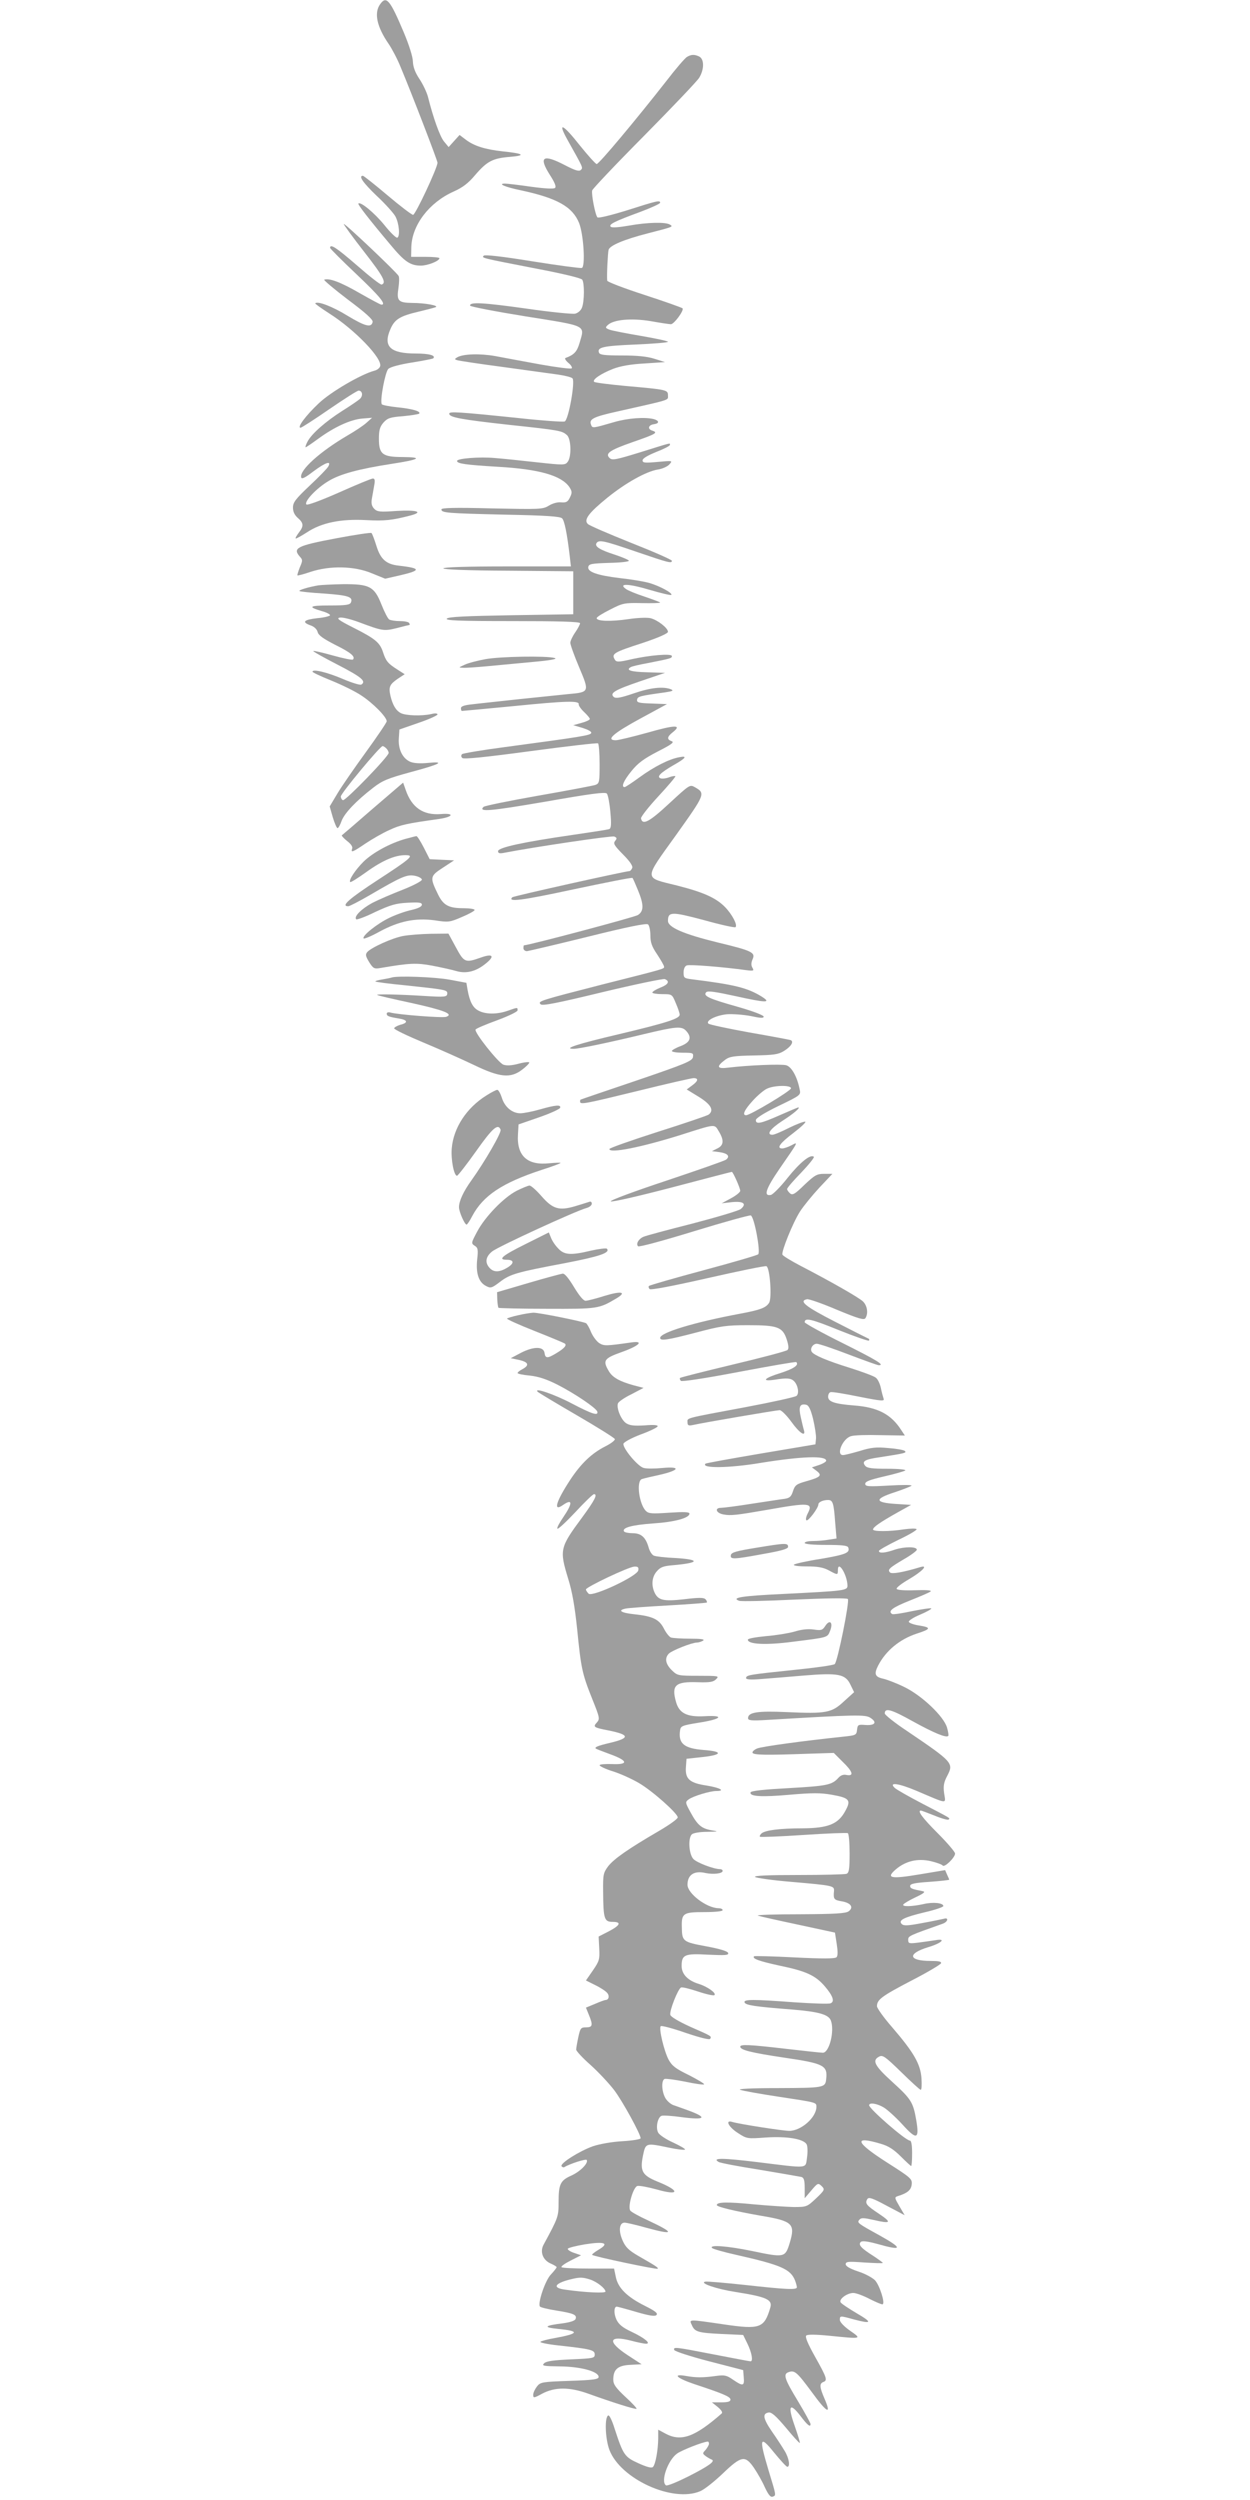
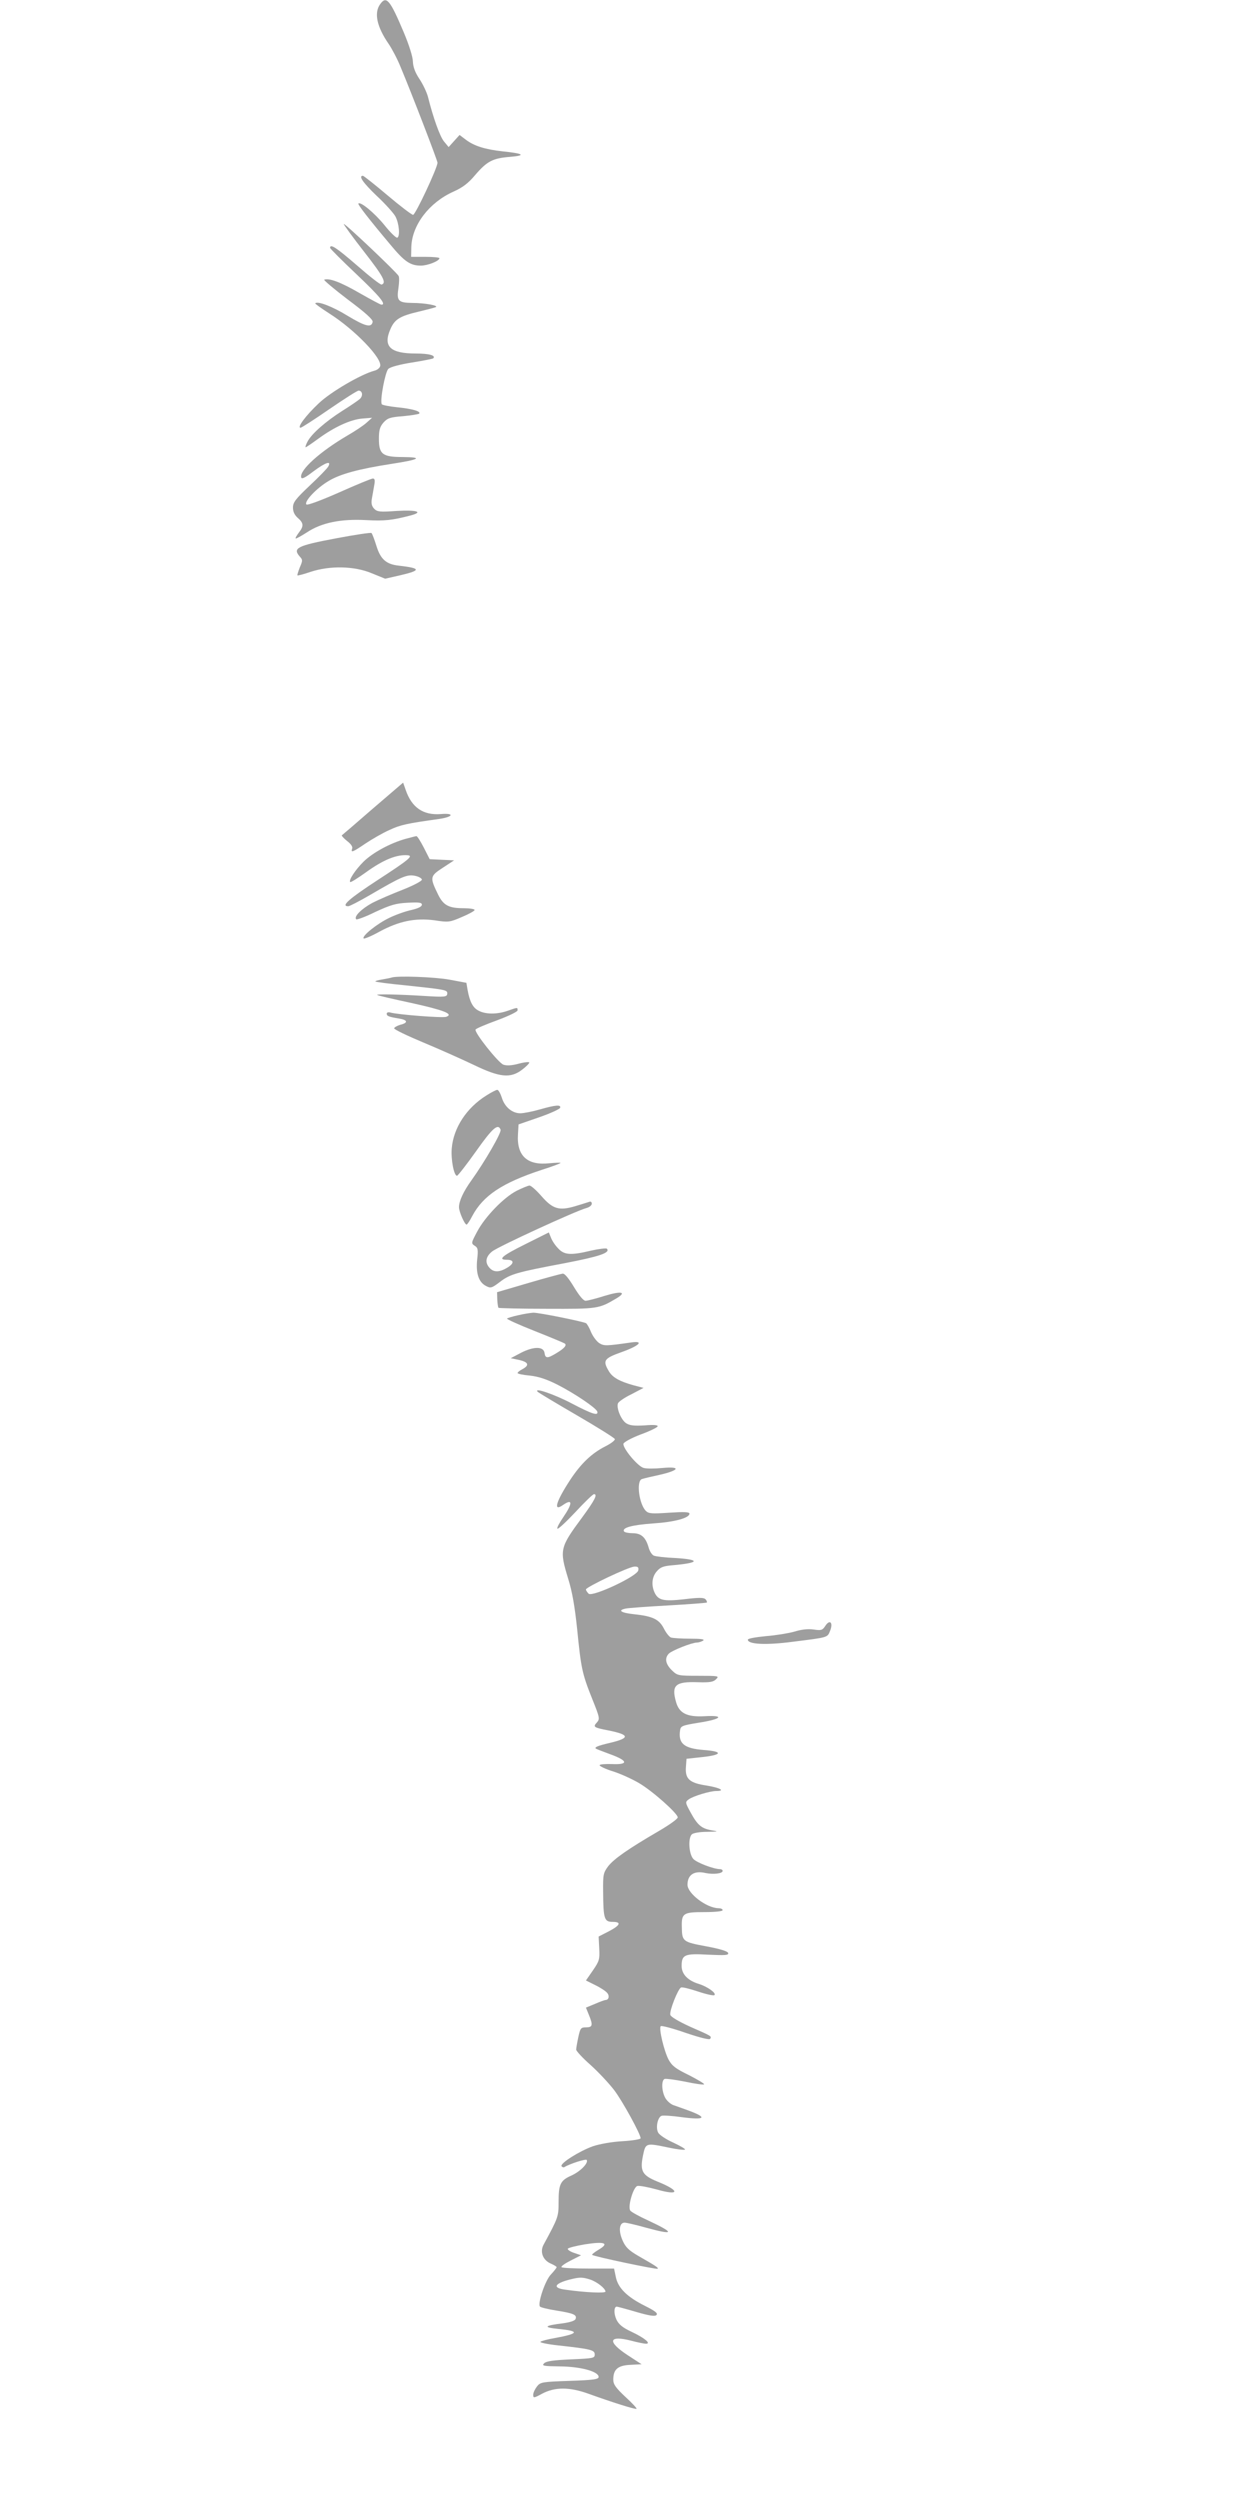
<svg xmlns="http://www.w3.org/2000/svg" version="1.0" width="640pt" height="1280pt" viewBox="0 0 640 1280" preserveAspectRatio="xMidYMid meet">
  <g transform="translate(0,1280) scale(0.1,-0.1)" fill="#9e9e9e" stroke="none">
    <path d="M1946 12778 c-32 -45 -16 -116 44 -203 17 -25 45 -78 61 -118 57 -136 189 -479 189 -490 0 -26 -113 -267 -125 -267 -7 0 -66 45 -131 100 -65 55 -122 100 -126 100 -24 0 0 -35 71 -103 44 -41 87 -89 96 -106 19 -37 24 -102 9 -108 -6 -2 -36 27 -67 66 -50 61 -121 120 -132 109 -5 -4 53 -79 164 -211 72 -87 102 -107 156 -107 35 0 95 24 95 38 0 4 -33 7 -72 7 l-73 0 1 50 c3 112 91 228 216 284 47 21 76 43 111 85 61 71 90 86 180 93 82 7 68 17 -39 28 -91 10 -147 28 -188 59 l-33 25 -28 -31 -28 -31 -24 29 c-21 26 -55 121 -82 229 -6 22 -25 63 -43 90 -23 34 -33 63 -34 90 0 23 -20 86 -47 150 -70 166 -89 189 -121 143z" />
-     <path d="M3518 12509 c-10 -5 -59 -62 -108 -126 -152 -194 -343 -423 -355 -423 -5 0 -44 43 -85 94 -89 113 -118 126 -64 29 80 -143 80 -141 68 -153 -9 -9 -29 -3 -81 24 -113 59 -137 44 -78 -49 24 -37 34 -60 27 -67 -6 -6 -49 -4 -123 6 -62 9 -122 16 -133 16 -41 0 1 -18 79 -34 187 -40 266 -84 300 -168 23 -58 33 -223 14 -230 -8 -2 -122 13 -253 34 -154 25 -243 35 -249 29 -12 -12 -16 -11 267 -66 137 -26 232 -49 237 -57 12 -18 11 -111 -1 -142 -5 -15 -20 -28 -35 -32 -14 -3 -126 8 -250 26 -221 31 -292 35 -288 15 1 -5 130 -30 285 -55 320 -51 302 -43 275 -137 -13 -44 -28 -60 -72 -76 -5 -2 1 -13 15 -25 14 -11 21 -24 17 -28 -4 -4 -76 5 -160 20 -84 15 -188 35 -232 43 -79 14 -166 11 -195 -7 -13 -8 -13 -10 0 -14 8 -3 114 -19 235 -35 121 -17 248 -34 283 -39 34 -5 67 -13 73 -19 15 -15 -20 -213 -40 -221 -8 -3 -112 4 -231 17 -318 33 -360 35 -360 23 0 -19 61 -30 305 -57 262 -28 272 -30 298 -53 21 -19 24 -109 4 -136 -13 -18 -20 -18 -158 -3 -79 9 -177 19 -216 22 -77 7 -193 -2 -193 -15 0 -14 44 -20 210 -30 211 -12 326 -45 366 -105 13 -21 14 -28 2 -52 -11 -23 -19 -27 -45 -25 -18 2 -44 -5 -63 -17 -31 -19 -46 -19 -291 -14 -190 5 -259 3 -259 -5 0 -18 27 -20 325 -27 209 -4 283 -9 293 -19 12 -12 25 -75 39 -193 l6 -53 -327 0 c-208 0 -326 -4 -326 -10 0 -6 122 -11 333 -12 l332 -3 0 -110 0 -110 -317 -5 c-235 -4 -320 -8 -330 -17 -10 -10 57 -13 335 -13 236 0 347 -3 347 -11 0 -5 -11 -27 -25 -47 -14 -20 -25 -44 -25 -53 0 -10 20 -66 45 -125 54 -128 54 -128 -58 -138 -39 -4 -153 -16 -252 -26 -99 -11 -206 -22 -237 -26 -40 -4 -58 -10 -58 -20 0 -8 2 -14 5 -14 3 0 123 11 268 25 269 27 334 28 330 9 -1 -6 11 -24 27 -39 17 -16 30 -32 30 -36 0 -5 -19 -14 -42 -20 l-43 -12 48 -14 c28 -9 47 -19 44 -26 -4 -12 -47 -19 -442 -72 -115 -15 -214 -32 -219 -36 -6 -6 -6 -13 1 -20 7 -7 110 3 348 35 186 25 342 43 347 40 4 -3 8 -50 8 -105 0 -94 -1 -100 -22 -108 -13 -4 -144 -29 -293 -55 -148 -26 -274 -52 -279 -57 -29 -28 33 -22 314 26 233 41 308 51 317 42 6 -7 14 -49 18 -94 6 -65 4 -84 -6 -88 -8 -3 -93 -16 -189 -30 -249 -36 -380 -64 -380 -83 0 -10 7 -13 28 -9 160 31 553 89 567 84 14 -6 15 -10 4 -23 -10 -13 -4 -23 41 -69 35 -35 51 -59 47 -69 -4 -9 -10 -16 -14 -16 -20 0 -595 -128 -600 -134 -26 -26 46 -17 311 40 165 35 301 62 304 59 3 -2 15 -31 28 -62 31 -75 31 -108 0 -128 -17 -11 -551 -153 -583 -155 -2 0 -3 -7 -3 -15 0 -8 8 -15 18 -15 9 1 150 34 312 74 201 50 299 70 308 63 6 -5 12 -30 12 -56 0 -36 7 -57 35 -98 19 -29 35 -57 35 -62 0 -12 15 -8 -314 -91 -323 -83 -334 -86 -318 -102 9 -9 85 6 316 62 167 40 311 70 320 67 27 -11 18 -28 -24 -44 -22 -9 -40 -20 -40 -25 0 -4 23 -8 50 -8 51 0 51 0 70 -46 11 -25 20 -52 20 -59 0 -20 -63 -41 -311 -100 -213 -50 -289 -75 -232 -75 28 0 181 32 359 75 167 40 194 42 217 17 31 -34 21 -59 -28 -78 -25 -9 -45 -21 -45 -25 0 -5 25 -9 56 -9 52 0 55 -1 52 -22 -3 -20 -36 -34 -288 -120 -157 -53 -286 -97 -287 -98 -2 0 -3 -4 -3 -10 0 -17 23 -12 298 55 145 36 273 65 283 65 27 0 24 -15 -8 -38 l-27 -20 62 -38 c63 -39 79 -69 50 -91 -7 -5 -124 -45 -260 -88 -137 -44 -248 -83 -248 -88 0 -24 164 9 365 72 182 58 172 57 195 19 28 -46 26 -72 -7 -88 l-28 -14 39 -5 c42 -6 55 -21 34 -38 -7 -6 -145 -54 -306 -108 -163 -54 -290 -101 -285 -106 5 -5 144 27 312 71 167 44 305 80 308 80 6 0 43 -83 43 -97 0 -7 -21 -24 -47 -38 l-48 -26 52 6 c59 6 78 -8 46 -35 -11 -9 -123 -42 -249 -75 -126 -32 -239 -62 -251 -68 -24 -11 -38 -36 -26 -48 5 -5 133 30 286 77 153 47 284 83 291 81 18 -7 51 -186 38 -199 -5 -5 -132 -42 -281 -82 -149 -40 -274 -76 -278 -80 -4 -3 -2 -11 3 -16 6 -6 116 15 297 56 159 36 294 64 301 61 18 -7 29 -162 14 -187 -16 -26 -46 -37 -148 -56 -236 -44 -410 -97 -410 -124 0 -17 37 -11 183 27 128 34 155 38 267 38 151 0 177 -9 198 -73 10 -31 11 -47 4 -54 -6 -6 -131 -39 -278 -74 -146 -35 -269 -66 -272 -69 -3 -3 -1 -9 4 -15 5 -5 120 12 298 46 159 30 291 53 293 50 15 -15 -13 -34 -81 -56 -85 -26 -101 -45 -28 -34 61 10 82 8 98 -8 20 -21 27 -63 12 -75 -7 -6 -125 -32 -263 -58 -317 -59 -295 -54 -295 -77 0 -16 5 -19 28 -14 58 13 428 76 444 76 9 0 36 -27 60 -60 41 -57 75 -80 64 -42 -3 9 -10 39 -16 66 -12 53 -5 70 26 64 14 -2 24 -21 37 -73 9 -39 16 -83 15 -100 l-3 -30 -279 -47 c-153 -26 -281 -49 -284 -52 -24 -25 122 -23 283 4 211 34 335 38 335 11 0 -5 -16 -15 -37 -22 l-36 -12 24 -18 c30 -23 21 -32 -53 -53 -50 -14 -58 -20 -68 -51 -9 -28 -17 -35 -43 -39 -18 -2 -93 -14 -167 -25 -75 -12 -146 -21 -158 -21 -35 0 -26 -27 12 -34 37 -7 65 -4 226 24 214 38 234 36 206 -18 -9 -17 -12 -33 -7 -36 9 -6 61 63 61 81 0 12 23 23 50 23 24 0 29 -16 36 -114 l7 -83 -39 -6 c-22 -4 -58 -7 -81 -7 -24 0 -43 -4 -43 -10 0 -6 43 -10 109 -10 82 0 110 -3 114 -13 10 -27 -11 -36 -138 -58 -72 -11 -134 -25 -140 -30 -5 -5 21 -9 66 -9 55 0 84 -5 112 -20 46 -25 47 -25 47 1 0 53 47 -22 49 -78 1 -27 -11 -28 -329 -44 -212 -10 -268 -19 -226 -35 10 -4 137 -1 283 6 162 7 268 9 274 3 10 -10 -52 -318 -67 -333 -6 -6 -100 -19 -209 -30 -230 -24 -245 -26 -245 -42 0 -7 22 -9 73 -5 39 3 139 11 220 18 181 15 216 8 242 -48 l18 -37 -52 -47 c-63 -59 -91 -64 -292 -55 -152 7 -199 -1 -199 -31 0 -12 17 -14 98 -9 452 27 502 28 528 11 36 -23 25 -40 -24 -37 -38 3 -41 2 -44 -25 -3 -27 -6 -28 -73 -35 -201 -21 -413 -50 -438 -60 -15 -6 -26 -16 -24 -22 4 -12 68 -13 289 -5 l127 4 45 -45 c52 -50 60 -75 21 -68 -16 4 -30 -1 -42 -14 -33 -37 -58 -42 -252 -53 -130 -7 -196 -14 -198 -22 -7 -21 56 -25 201 -12 116 10 157 10 214 0 91 -16 101 -27 70 -83 -36 -67 -87 -88 -218 -89 -118 0 -195 -10 -212 -27 -7 -7 -10 -14 -7 -16 3 -3 103 1 223 9 120 8 222 12 227 9 5 -3 9 -49 9 -104 0 -80 -3 -99 -16 -104 -9 -3 -120 -6 -247 -6 -152 0 -228 -3 -221 -10 5 -5 88 -17 184 -25 219 -19 222 -20 220 -48 -4 -41 0 -45 41 -52 46 -8 61 -31 34 -51 -15 -11 -72 -14 -249 -15 -127 0 -224 -3 -216 -7 8 -3 101 -24 205 -46 l190 -41 9 -58 c6 -39 6 -61 -1 -68 -8 -8 -72 -8 -214 -1 -112 6 -206 8 -208 6 -12 -12 25 -25 130 -48 136 -28 184 -50 232 -106 42 -49 52 -79 29 -87 -8 -4 -90 -1 -181 5 -215 16 -264 16 -259 0 5 -15 54 -22 246 -37 133 -11 184 -25 196 -56 20 -53 -8 -165 -41 -165 -10 0 -94 9 -188 20 -189 22 -235 24 -235 11 0 -17 57 -31 224 -56 205 -30 224 -40 216 -110 -4 -44 -12 -45 -244 -46 -139 0 -212 -4 -196 -9 14 -5 102 -21 195 -35 198 -30 195 -29 195 -52 0 -54 -78 -123 -139 -123 -33 0 -258 35 -293 46 -37 11 -17 -27 30 -57 46 -30 48 -30 144 -23 108 7 192 -7 208 -35 5 -10 6 -40 2 -67 -9 -59 14 -57 -254 -24 -181 22 -234 22 -199 1 7 -5 101 -23 209 -40 108 -18 205 -35 215 -37 13 -4 17 -16 17 -57 l0 -52 34 40 c33 39 35 39 53 22 17 -17 16 -20 -29 -63 -46 -43 -48 -44 -115 -44 -37 1 -130 7 -206 14 -134 13 -187 12 -187 -4 0 -9 91 -31 228 -55 161 -27 175 -41 145 -140 -23 -74 -26 -75 -193 -40 -127 26 -222 33 -204 15 5 -5 61 -21 124 -35 230 -52 278 -73 301 -132 5 -13 9 -29 9 -34 0 -14 -57 -11 -265 12 -103 11 -195 19 -204 17 -33 -7 58 -38 155 -53 159 -25 190 -39 178 -80 -31 -105 -52 -113 -237 -86 -185 27 -179 27 -165 -3 15 -35 30 -40 153 -46 l110 -5 22 -45 c22 -45 30 -90 16 -90 -5 0 -89 16 -187 35 -201 39 -209 40 -204 23 3 -7 83 -33 179 -58 l174 -45 3 -37 c4 -45 -4 -47 -55 -12 -33 23 -44 25 -88 19 -66 -9 -101 -9 -152 0 -73 13 -49 -11 40 -41 148 -49 187 -65 187 -80 0 -10 -13 -14 -47 -14 l-48 0 30 -24 c19 -16 26 -28 20 -33 -138 -121 -208 -146 -288 -103 l-37 20 0 -47 c-1 -60 -14 -131 -27 -144 -7 -7 -32 0 -74 19 -71 32 -78 42 -122 177 -12 39 -26 69 -32 68 -20 -5 -17 -117 5 -176 56 -149 324 -272 465 -212 20 8 71 48 115 90 96 92 115 95 160 30 17 -25 43 -70 56 -100 18 -38 29 -52 40 -48 19 7 19 3 -22 138 -49 164 -44 179 30 87 32 -39 62 -72 67 -72 16 0 9 45 -14 82 -12 20 -41 65 -65 99 -45 66 -50 92 -16 97 15 2 38 -19 88 -78 37 -45 69 -80 71 -78 2 2 -10 41 -26 87 -37 104 -26 123 28 53 37 -49 53 -62 53 -43 0 5 -29 58 -65 118 -68 112 -76 137 -49 147 32 12 43 3 120 -101 79 -109 103 -120 65 -33 -25 58 -26 76 -6 84 23 8 19 21 -41 128 -37 66 -53 103 -46 110 6 6 46 6 118 -1 168 -17 168 -17 106 26 -30 21 -52 44 -52 55 0 22 1 22 70 3 94 -25 99 -17 18 30 -42 25 -80 50 -84 57 -10 16 33 48 65 48 14 0 52 -14 84 -31 32 -16 62 -29 66 -27 14 5 -15 97 -39 123 -13 13 -51 34 -86 45 -42 14 -64 27 -64 37 0 14 13 15 95 9 52 -3 95 -5 95 -2 0 2 -22 18 -49 36 -62 39 -78 57 -64 71 7 7 33 4 85 -10 130 -37 133 -24 11 44 -113 62 -116 65 -103 80 9 11 23 10 72 -1 90 -21 96 -14 29 31 -65 43 -74 54 -60 76 7 11 26 5 100 -35 l91 -48 -27 46 c-25 43 -26 46 -8 52 49 15 68 31 71 60 3 28 -4 34 -128 113 -161 103 -172 137 -31 95 39 -11 67 -29 103 -65 27 -27 51 -49 53 -49 3 0 5 29 5 65 0 42 -4 65 -11 65 -22 0 -209 163 -209 181 0 16 42 9 76 -12 18 -11 61 -50 94 -86 74 -82 88 -77 71 23 -16 92 -26 107 -125 197 -89 81 -102 108 -65 127 18 10 31 1 113 -79 51 -50 96 -91 100 -91 5 0 6 26 4 59 -5 73 -39 132 -149 260 -44 50 -79 100 -79 109 0 34 25 52 174 130 82 42 151 83 154 90 3 9 -12 12 -53 12 -114 0 -121 37 -14 70 71 21 97 47 37 36 -18 -3 -57 -8 -85 -12 -49 -6 -53 -5 -53 14 0 20 3 21 178 83 26 10 30 33 5 25 -10 -2 -60 -13 -111 -22 -74 -14 -95 -15 -105 -5 -19 19 9 34 117 60 53 12 96 27 96 32 0 16 -53 22 -102 10 -60 -13 -111 -14 -103 -2 3 5 31 22 63 37 42 20 52 28 37 31 -56 11 -65 14 -65 27 0 11 24 16 100 21 55 4 100 9 100 11 0 2 -5 13 -11 26 l-10 23 -132 -22 c-149 -25 -173 -19 -119 27 50 42 111 56 177 41 30 -7 57 -17 61 -22 8 -14 64 40 64 61 0 8 -41 56 -90 105 -77 77 -105 115 -85 115 3 0 34 -12 70 -26 36 -15 69 -24 72 -20 8 8 16 3 -132 80 -71 37 -136 74 -144 82 -33 31 20 24 114 -16 162 -69 147 -67 139 -12 -5 38 -2 56 16 90 34 65 29 70 -207 230 -62 41 -113 82 -113 89 0 31 34 21 145 -41 107 -59 170 -85 180 -74 3 2 0 21 -6 42 -16 58 -131 167 -222 210 -39 19 -87 37 -105 41 -42 9 -48 24 -26 67 39 76 110 135 198 164 72 23 75 31 15 41 -29 4 -54 13 -56 19 -2 6 24 23 58 37 35 15 60 29 57 32 -2 3 -47 -4 -98 -14 -51 -11 -97 -18 -102 -15 -24 15 2 34 90 69 53 21 102 42 107 47 6 6 -24 8 -80 6 -54 -2 -92 1 -94 7 -3 6 26 28 64 50 66 39 99 73 59 62 -92 -28 -148 -37 -157 -28 -14 14 -5 23 73 69 35 20 64 42 64 47 2 17 -63 17 -112 1 -51 -18 -82 -20 -82 -7 0 5 45 30 100 57 55 26 97 51 93 55 -5 4 -33 3 -63 -1 -76 -12 -160 -12 -160 -1 0 12 36 37 125 87 l70 39 -80 5 c-108 7 -109 26 -3 60 42 14 80 29 85 33 4 5 -47 5 -115 1 -107 -6 -122 -5 -122 9 0 12 25 21 98 38 53 12 101 26 107 30 5 5 -34 9 -92 9 -78 0 -103 3 -113 15 -19 23 -3 33 75 44 128 20 138 22 128 32 -5 5 -43 12 -85 15 -61 6 -89 3 -146 -15 -38 -11 -77 -21 -86 -21 -37 0 -1 86 42 97 15 5 83 7 151 5 l124 -2 -18 27 c-52 82 -121 118 -242 127 -100 8 -133 19 -133 45 0 11 5 21 12 23 7 3 72 -8 146 -23 116 -23 132 -24 126 -10 -3 9 -10 34 -14 55 -5 22 -16 46 -27 53 -10 8 -70 30 -133 50 -116 36 -184 65 -194 82 -10 16 6 41 26 41 11 0 85 -25 163 -55 79 -30 148 -55 154 -55 33 0 -8 25 -184 113 -107 53 -195 102 -195 107 0 25 34 17 174 -40 82 -33 152 -57 155 -54 3 4 2 9 -4 11 -5 2 -82 41 -170 86 -152 78 -187 106 -143 115 9 2 78 -22 153 -54 111 -46 139 -54 146 -43 16 25 9 65 -13 86 -23 21 -161 100 -321 183 -48 25 -88 50 -91 56 -6 16 53 163 90 221 18 28 63 83 99 122 l67 71 -42 0 c-37 0 -48 -6 -101 -56 -49 -48 -61 -55 -74 -44 -8 7 -15 17 -15 22 0 6 32 43 72 84 39 41 68 77 65 81 -16 16 -71 -28 -134 -107 -37 -47 -76 -86 -86 -88 -39 -8 -27 30 45 135 99 143 96 138 60 119 -17 -9 -38 -16 -47 -16 -31 0 -12 27 57 79 39 30 67 56 61 58 -6 2 -43 -12 -82 -31 -39 -20 -77 -36 -86 -36 -33 0 -12 30 49 70 58 37 97 70 83 70 -2 0 -45 -18 -95 -40 -97 -43 -122 -48 -122 -25 0 10 43 37 115 72 116 56 116 56 109 87 -13 65 -42 115 -69 122 -27 7 -193 0 -294 -12 -60 -8 -66 4 -18 40 23 17 45 20 147 22 102 2 125 5 154 23 37 23 53 49 33 56 -6 2 -102 20 -211 39 -110 20 -204 40 -209 45 -15 15 37 42 95 48 29 2 83 -2 121 -9 51 -11 67 -12 67 -3 0 7 -58 29 -136 51 -145 41 -176 55 -158 74 8 8 48 2 149 -20 158 -35 188 -36 134 -2 -73 45 -140 61 -356 88 -40 5 -43 7 -43 35 0 18 6 32 16 36 15 6 188 -8 303 -24 40 -5 43 -4 33 13 -7 12 -6 25 1 42 16 35 -1 44 -176 86 -176 43 -257 78 -257 111 0 48 19 48 184 4 86 -24 159 -40 162 -36 11 11 -17 65 -54 103 -46 47 -111 76 -245 110 -173 43 -173 25 -6 258 151 212 152 214 96 246 -25 14 -27 12 -131 -84 -102 -95 -137 -113 -144 -76 -1 8 39 59 89 113 50 54 89 100 87 103 -3 2 -18 0 -33 -6 -16 -6 -35 -8 -43 -5 -21 8 -1 28 64 66 66 37 76 51 32 42 -52 -9 -130 -49 -204 -103 -38 -28 -72 -50 -76 -50 -19 0 -5 33 35 82 33 41 63 63 134 100 71 36 87 48 72 53 -26 9 -24 23 7 47 47 38 10 37 -130 -3 -76 -21 -150 -39 -163 -39 -53 0 -14 35 122 109 l140 76 -78 3 c-67 2 -78 5 -75 20 3 16 12 19 143 37 39 6 46 9 30 16 -39 15 -103 9 -190 -21 -67 -23 -91 -27 -102 -19 -23 20 3 36 135 81 l127 43 -92 3 c-84 2 -110 11 -84 26 5 4 44 13 88 21 122 24 123 25 123 36 0 14 -115 5 -214 -18 -57 -13 -70 -13 -77 -2 -20 32 -10 38 144 88 78 26 127 48 127 56 0 20 -55 62 -90 70 -17 4 -68 2 -113 -5 -89 -13 -162 -11 -162 5 0 6 31 25 69 44 64 33 73 35 162 33 52 -1 94 0 94 3 0 2 -35 15 -79 30 -43 14 -87 32 -97 40 -40 29 15 27 122 -5 58 -17 108 -29 111 -26 9 9 -60 46 -112 61 -27 8 -95 19 -150 25 -117 14 -168 32 -163 57 3 16 17 18 106 21 56 1 102 6 102 11 0 4 -33 18 -72 31 -78 25 -104 42 -94 59 12 19 38 13 204 -44 167 -57 182 -61 182 -46 0 5 -93 46 -207 91 -115 46 -215 89 -223 97 -23 21 4 57 100 135 94 76 198 134 258 144 22 3 49 15 59 26 18 20 17 20 -59 13 -67 -6 -78 -5 -78 8 0 10 26 25 70 43 39 15 70 31 70 36 0 11 14 14 -150 -37 -126 -39 -146 -43 -159 -30 -24 23 0 40 117 81 121 42 133 49 102 59 -26 8 -21 29 8 33 29 4 28 18 0 26 -46 12 -135 5 -203 -15 -111 -32 -112 -33 -119 -13 -11 28 12 40 134 67 279 63 260 56 260 82 0 29 -3 30 -218 49 -85 8 -157 17 -160 21 -11 11 35 42 96 66 39 15 90 24 162 28 l105 7 -54 17 c-38 12 -88 17 -167 17 -88 0 -113 3 -117 14 -11 28 20 35 186 42 92 4 167 10 167 14 0 4 -62 17 -137 30 -76 13 -149 27 -162 32 -21 8 -23 11 -10 23 29 29 121 37 219 21 50 -9 97 -16 105 -16 16 0 67 69 60 81 -3 4 -91 35 -195 69 -105 34 -191 67 -191 73 -3 26 3 143 7 158 6 22 79 53 200 84 132 34 132 34 114 45 -22 14 -114 12 -209 -5 -52 -9 -88 -12 -94 -6 -12 12 18 27 151 76 56 21 102 42 102 47 0 14 -17 10 -167 -38 -84 -26 -149 -42 -154 -37 -11 11 -32 118 -27 138 2 8 121 134 265 279 144 146 272 280 283 298 26 43 26 94 1 108 -24 12 -41 12 -63 -1z m532 -5281 c0 -13 -209 -138 -230 -138 -21 0 -9 27 33 73 23 26 56 54 72 62 37 19 125 20 125 3z m-420 -6940 c0 -6 -8 -20 -17 -31 -17 -18 -17 -19 1 -33 10 -7 24 -15 30 -17 20 -8 -15 -33 -121 -87 -56 -28 -107 -49 -113 -45 -29 18 9 129 57 163 24 17 130 59 156 61 4 1 7 -4 7 -11z" />
    <path d="M1760 11653 c0 -4 47 -69 105 -143 98 -126 115 -158 89 -167 -6 -2 -62 42 -125 97 -105 91 -139 114 -139 91 0 -4 61 -65 135 -135 118 -112 155 -156 128 -156 -5 0 -55 27 -113 60 -97 56 -154 77 -180 68 -5 -1 49 -47 120 -101 91 -68 130 -103 128 -115 -6 -31 -37 -24 -128 31 -78 48 -154 77 -166 64 -2 -2 30 -25 72 -52 131 -83 275 -233 260 -271 -3 -9 -16 -19 -29 -22 -68 -18 -223 -108 -285 -167 -66 -62 -113 -125 -93 -125 5 0 72 43 147 95 76 52 143 95 150 95 20 0 24 -27 6 -43 -9 -8 -50 -36 -90 -61 -85 -54 -158 -118 -178 -158 -8 -15 -12 -28 -9 -28 3 0 32 20 65 44 82 60 165 98 225 103 l50 4 -28 -25 c-15 -14 -60 -44 -100 -67 -138 -81 -244 -176 -235 -213 2 -11 19 -3 62 30 63 47 94 57 77 26 -5 -10 -48 -54 -95 -98 -73 -69 -86 -86 -86 -113 0 -21 8 -38 25 -53 30 -26 31 -42 5 -75 -11 -15 -19 -28 -16 -30 2 -2 27 12 57 31 75 50 174 70 304 63 95 -5 132 -1 228 24 67 18 31 29 -72 23 -85 -6 -99 -5 -115 11 -13 14 -16 27 -12 52 3 18 9 49 12 68 5 26 3 35 -7 35 -7 0 -85 -32 -172 -71 -93 -41 -163 -67 -168 -62 -14 14 52 84 113 120 59 36 155 62 323 88 143 22 164 34 58 35 -105 0 -123 14 -123 94 0 43 5 61 23 82 21 23 33 28 100 33 42 4 79 10 83 13 11 12 -35 25 -114 33 -39 4 -74 11 -77 15 -11 17 17 165 33 181 10 10 59 23 122 33 57 9 106 19 108 21 15 15 -20 25 -89 25 -131 0 -169 36 -130 125 22 51 49 67 147 90 38 9 76 19 84 22 21 8 -53 22 -121 22 -70 1 -79 11 -69 76 4 28 5 55 1 62 -10 19 -281 276 -281 266z" />
    <path d="M1722 10044 c-202 -38 -226 -50 -186 -95 14 -15 14 -20 -1 -54 -8 -21 -14 -39 -12 -41 1 -2 32 6 67 18 100 33 225 30 313 -7 l69 -28 79 18 c107 25 104 36 -10 49 -64 7 -93 33 -114 102 -10 32 -21 61 -25 65 -4 3 -85 -9 -180 -27z" />
-     <path d="M1630 9803 c-48 -8 -102 -24 -97 -29 2 -3 59 -9 127 -13 123 -9 148 -17 137 -45 -5 -13 -25 -16 -109 -16 -105 0 -115 -7 -40 -29 23 -6 42 -16 42 -21 0 -4 -29 -12 -65 -15 -70 -8 -82 -20 -35 -37 18 -6 32 -19 36 -33 4 -18 29 -35 91 -67 79 -39 104 -60 90 -75 -4 -3 -50 6 -103 21 -53 15 -98 25 -100 23 -3 -2 54 -34 126 -71 120 -62 147 -84 120 -101 -6 -4 -48 9 -93 28 -81 35 -157 53 -157 38 0 -4 43 -24 95 -45 52 -21 120 -54 152 -75 61 -39 133 -112 133 -134 0 -6 -48 -77 -106 -157 -58 -80 -124 -175 -146 -212 l-40 -67 16 -56 c9 -30 20 -55 24 -55 5 0 14 17 21 37 15 40 75 103 162 170 46 36 75 48 189 79 153 41 184 57 92 48 -39 -4 -72 -2 -90 5 -41 17 -64 65 -60 121 l3 45 98 34 c53 18 97 38 97 43 0 6 -13 7 -32 2 -50 -11 -131 -8 -156 5 -25 13 -42 42 -53 89 -10 45 -4 58 38 87 l35 23 -39 25 c-47 30 -57 42 -72 88 -16 49 -40 69 -151 125 -77 39 -90 49 -69 52 14 2 57 -9 95 -23 123 -46 129 -47 195 -31 33 9 63 16 65 16 3 0 2 5 -1 10 -3 6 -25 10 -48 10 -23 0 -47 4 -54 8 -7 4 -25 39 -40 77 -37 93 -61 105 -198 104 -55 -1 -111 -4 -125 -6z m348 -835 c7 -7 12 -17 12 -23 0 -18 -221 -246 -234 -242 -6 2 -11 11 -11 19 0 16 201 258 214 258 4 0 12 -5 19 -12z" />
-     <path d="M2485 9425 c-38 -7 -86 -19 -105 -28 -33 -15 -34 -15 -9 -16 15 -1 71 3 125 8 55 5 160 15 234 22 89 8 127 15 110 20 -41 12 -280 8 -355 -6z" />
    <path d="M1909 8660 c-85 -74 -156 -135 -159 -137 -2 -2 10 -15 27 -29 20 -15 30 -30 26 -39 -8 -23 3 -18 68 26 33 22 88 54 122 69 57 27 91 34 256 57 73 11 79 31 8 25 -90 -7 -149 33 -180 124 l-13 37 -155 -133z" />
    <path d="M2076 8505 c-78 -22 -167 -70 -215 -117 -42 -42 -77 -95 -68 -104 3 -3 39 20 81 50 90 65 158 92 214 87 30 -3 2 -25 -153 -126 -147 -96 -192 -135 -152 -135 7 0 55 25 107 55 166 97 193 109 234 101 20 -4 36 -13 36 -20 0 -7 -44 -30 -97 -51 -54 -21 -124 -51 -157 -68 -55 -30 -96 -70 -82 -84 3 -3 48 13 98 38 78 36 105 44 166 47 58 3 72 1 72 -10 0 -10 -19 -19 -53 -27 -29 -6 -80 -24 -113 -40 -63 -30 -143 -94 -132 -106 3 -3 40 12 81 35 100 54 183 71 282 58 71 -11 78 -10 140 17 36 15 65 31 65 36 0 5 -26 9 -57 9 -76 0 -103 15 -130 70 -43 88 -42 94 24 137 l58 38 -63 3 -62 3 -30 59 c-17 33 -34 60 -38 59 -4 0 -29 -7 -56 -14z" />
-     <path d="M2065 8008 c-56 -10 -166 -60 -185 -83 -10 -12 -8 -21 10 -51 21 -33 26 -36 59 -30 147 25 182 27 263 12 46 -9 102 -21 125 -28 52 -15 103 -1 153 41 45 37 32 50 -29 28 -79 -28 -85 -25 -127 53 l-38 70 -91 -1 c-49 -1 -112 -6 -140 -11z" />
    <path d="M2005 7795 c-5 -2 -27 -6 -49 -10 -21 -3 -36 -8 -34 -10 2 -3 71 -12 154 -20 198 -21 214 -23 214 -40 0 -20 -9 -21 -122 -14 -128 8 -243 10 -237 5 2 -3 81 -21 174 -41 168 -37 219 -57 180 -71 -17 -7 -249 11 -287 22 -10 3 -18 0 -18 -6 0 -12 9 -16 63 -25 45 -7 48 -22 6 -32 -16 -5 -30 -13 -31 -18 0 -6 67 -38 148 -72 82 -34 198 -86 259 -115 134 -65 189 -70 248 -25 20 15 37 32 37 37 0 4 -24 2 -54 -6 -37 -10 -62 -11 -79 -5 -27 11 -151 167 -142 180 3 5 52 26 110 47 59 22 105 44 105 51 0 16 1 16 -50 -2 -54 -19 -113 -19 -149 0 -30 15 -46 46 -57 107 l-6 36 -86 16 c-75 14 -268 21 -297 11z" />
    <path d="M2490 7191 c-101 -63 -168 -165 -177 -270 -5 -57 11 -141 27 -141 4 0 48 56 97 125 84 119 113 145 126 111 6 -14 -81 -164 -149 -259 -41 -57 -64 -106 -64 -138 0 -23 29 -89 39 -89 3 0 17 20 29 44 56 105 154 170 355 236 53 17 97 33 97 36 0 2 -26 1 -58 -2 -112 -12 -167 38 -160 148 l3 51 104 36 c58 20 106 42 109 49 5 17 -22 15 -103 -8 -38 -11 -84 -20 -101 -20 -42 0 -81 33 -95 81 -7 21 -17 39 -23 39 -6 0 -31 -13 -56 -29z" />
    <path d="M2645 6703 c-66 -34 -162 -133 -202 -209 -31 -58 -31 -60 -13 -72 17 -10 19 -20 13 -72 -7 -70 8 -115 45 -134 24 -13 30 -11 71 20 53 41 86 50 335 97 176 34 233 53 213 74 -4 3 -40 -1 -80 -10 -104 -25 -138 -23 -169 11 -15 15 -31 39 -37 55 l-11 27 -120 -60 c-119 -59 -143 -80 -96 -80 39 0 40 -18 4 -40 -41 -25 -70 -25 -91 -2 -25 27 -21 57 12 84 28 24 433 210 484 223 15 4 27 14 27 22 0 10 -6 13 -15 9 -9 -3 -41 -13 -71 -22 -82 -24 -114 -14 -171 51 -26 30 -54 55 -62 55 -9 -1 -38 -13 -66 -27z" />
    <path d="M2705 6231 l-160 -47 1 -37 c1 -21 4 -40 6 -43 3 -2 115 -5 249 -5 259 -1 265 0 353 52 58 34 29 41 -59 14 -44 -14 -88 -25 -97 -25 -11 0 -33 27 -59 70 -26 43 -47 70 -58 69 -9 -1 -88 -22 -176 -48z" />
    <path d="M2653 6066 c-28 -6 -54 -14 -57 -17 -3 -3 61 -32 142 -64 81 -32 150 -61 154 -64 11 -9 -3 -25 -43 -49 -46 -28 -57 -28 -61 1 -5 34 -55 34 -120 1 l-53 -28 43 -9 c48 -11 54 -27 17 -47 -14 -7 -25 -16 -25 -20 0 -4 28 -10 63 -13 44 -5 85 -18 142 -47 88 -45 196 -118 203 -137 7 -24 -27 -13 -130 41 -91 48 -198 84 -175 60 5 -5 95 -59 200 -120 105 -61 193 -116 195 -122 2 -6 -20 -23 -48 -37 -71 -36 -125 -88 -180 -171 -74 -113 -89 -166 -38 -130 50 35 51 10 2 -62 -20 -29 -34 -55 -30 -59 3 -4 45 35 92 85 47 51 90 92 95 92 20 0 5 -30 -61 -120 -114 -154 -116 -165 -71 -313 21 -67 34 -143 46 -258 20 -200 25 -227 77 -357 39 -97 40 -103 24 -121 -21 -23 -17 -26 60 -41 109 -22 111 -39 5 -64 -60 -14 -79 -22 -70 -29 2 -2 36 -15 74 -29 91 -33 94 -54 8 -50 -35 1 -63 -1 -63 -6 0 -5 31 -20 70 -32 38 -12 97 -39 131 -59 69 -40 199 -156 199 -176 0 -8 -44 -39 -97 -70 -158 -92 -229 -142 -259 -180 -25 -34 -27 -42 -26 -131 1 -140 6 -154 49 -154 47 0 39 -18 -23 -50 l-49 -25 3 -60 c3 -56 1 -65 -32 -113 l-36 -52 48 -24 c27 -13 54 -31 61 -40 13 -15 8 -36 -9 -36 -4 0 -29 -9 -54 -20 l-46 -19 15 -37 c22 -53 19 -64 -14 -64 -27 0 -30 -4 -40 -50 -6 -28 -11 -57 -11 -64 0 -7 33 -43 74 -79 41 -37 95 -95 121 -129 43 -57 135 -225 135 -246 0 -5 -42 -12 -93 -15 -54 -3 -116 -14 -152 -26 -69 -25 -168 -87 -160 -102 4 -5 10 -7 14 -5 27 17 111 44 115 37 10 -16 -34 -60 -79 -80 -56 -25 -65 -44 -65 -134 0 -76 -1 -80 -77 -220 -20 -37 -3 -80 38 -97 16 -7 29 -15 29 -18 0 -3 -13 -20 -29 -37 -29 -29 -68 -145 -57 -164 3 -5 41 -14 84 -21 89 -14 107 -22 99 -43 -3 -9 -27 -17 -63 -22 -98 -12 -106 -21 -26 -29 112 -11 107 -24 -18 -47 -36 -6 -69 -15 -73 -19 -5 -4 38 -13 95 -19 164 -18 183 -23 183 -46 0 -19 -8 -20 -122 -25 -90 -4 -126 -9 -137 -20 -14 -13 -4 -15 82 -16 105 -1 197 -26 197 -54 0 -12 -27 -16 -148 -20 -141 -5 -150 -6 -168 -29 -10 -13 -19 -32 -19 -42 0 -18 3 -18 47 6 65 34 139 34 236 -1 119 -43 242 -82 246 -77 3 2 -23 30 -57 61 -49 46 -62 64 -62 88 0 53 23 73 88 76 l57 3 -72 47 c-105 69 -97 103 17 74 34 -9 69 -16 77 -16 29 0 -7 30 -73 61 -47 22 -66 38 -78 63 -14 31 -13 66 2 66 3 0 48 -12 99 -27 69 -20 96 -24 104 -16 9 9 -7 21 -59 47 -92 46 -138 92 -149 148 l-9 43 -131 0 c-72 0 -134 3 -138 7 -4 4 17 19 47 34 l53 27 -35 12 c-19 6 -34 16 -33 21 1 5 41 15 88 23 102 16 127 6 69 -28 -20 -12 -35 -24 -32 -26 7 -8 330 -76 335 -71 5 5 -5 12 -101 67 -46 27 -63 43 -78 77 -22 49 -18 92 10 92 9 0 57 -11 107 -25 149 -41 153 -29 14 36 -46 21 -88 44 -92 51 -14 21 16 122 37 126 11 2 54 -6 98 -18 118 -34 122 -7 5 40 -79 32 -91 54 -75 133 14 66 13 66 133 41 42 -9 79 -13 82 -10 4 3 -24 19 -60 36 -36 16 -71 39 -77 51 -14 25 -3 78 17 86 8 3 55 0 104 -7 122 -16 134 -2 29 36 -25 9 -58 21 -73 26 -15 6 -34 23 -42 39 -18 35 -19 88 -2 95 7 2 54 -4 104 -14 51 -11 95 -17 98 -14 3 3 -32 24 -77 47 -68 33 -87 47 -105 80 -23 44 -51 160 -40 171 4 4 61 -11 127 -34 74 -25 122 -37 126 -31 8 14 10 13 -102 62 -59 27 -100 51 -102 61 -5 22 40 134 55 140 7 3 46 -7 88 -21 42 -14 79 -22 83 -18 11 10 -35 43 -79 57 -57 17 -89 50 -89 92 0 58 15 65 136 58 89 -4 106 -3 102 9 -3 9 -43 21 -113 34 -119 22 -123 25 -124 98 -2 71 7 77 114 77 57 0 95 4 95 10 0 6 -10 10 -22 10 -60 1 -158 75 -158 120 0 51 34 74 93 60 39 -8 87 -3 87 11 0 5 -6 9 -13 9 -33 0 -119 33 -137 52 -23 25 -28 106 -8 126 7 7 41 13 78 13 59 1 61 2 23 8 -51 9 -72 26 -108 93 -27 49 -27 52 -9 65 23 17 109 43 141 43 50 0 19 17 -49 28 -88 13 -111 34 -106 96 l3 41 83 9 c101 11 104 29 6 36 -102 8 -132 33 -122 101 3 22 11 25 97 39 116 18 134 39 29 33 -91 -5 -131 15 -147 74 -24 85 -3 104 111 100 62 -2 81 1 95 16 16 16 12 17 -91 17 -106 0 -108 1 -137 29 -32 32 -37 62 -14 85 17 16 117 56 143 56 9 0 24 5 32 10 10 7 -10 10 -67 10 -45 0 -89 3 -98 6 -9 4 -25 24 -36 46 -24 47 -57 63 -151 73 -68 7 -88 20 -45 29 12 3 109 10 216 16 107 6 197 13 200 15 2 3 -1 11 -7 17 -9 9 -35 9 -108 0 -107 -12 -134 -6 -153 35 -17 38 -13 80 12 108 18 21 33 27 82 31 137 12 143 29 13 37 -51 2 -101 8 -110 12 -10 4 -22 23 -27 42 -15 52 -38 73 -82 73 -21 0 -40 4 -44 9 -11 19 39 33 149 41 110 7 186 28 186 50 0 9 -28 10 -103 5 -89 -6 -106 -5 -120 9 -35 35 -50 152 -21 163 8 3 50 13 92 22 101 23 110 44 14 35 -39 -4 -82 -4 -96 0 -30 7 -108 101 -104 124 2 8 40 29 87 47 47 17 86 36 88 42 3 7 -21 9 -66 5 -54 -3 -76 -1 -95 11 -26 17 -51 78 -42 102 3 8 33 29 68 46 l63 33 -50 13 c-72 20 -109 40 -128 73 -32 54 -25 65 65 97 90 32 118 59 52 50 -134 -19 -141 -19 -167 -3 -14 10 -32 35 -41 56 -8 21 -20 41 -25 45 -16 9 -243 55 -271 54 -14 -1 -48 -6 -77 -13z m615 -1306 c-4 -30 -233 -137 -254 -120 -7 7 -14 17 -14 22 0 12 219 116 248 117 18 1 23 -4 20 -19z m-247 -3631 c36 -12 79 -46 79 -62 0 -9 -102 -5 -206 10 -72 9 -53 35 41 56 35 8 51 7 86 -4z" />
-     <path d="M3875 4876 c-105 -17 -130 -24 -133 -38 -4 -23 11 -23 168 6 91 16 125 26 125 36 0 21 -14 20 -160 -4z" />
    <path d="M4226 4476 c-15 -23 -21 -25 -61 -19 -29 4 -63 0 -98 -11 -28 -8 -94 -19 -145 -23 -51 -5 -93 -12 -93 -18 -1 -24 92 -29 229 -11 183 23 178 21 192 56 17 42 -1 61 -24 26z" />
  </g>
</svg>